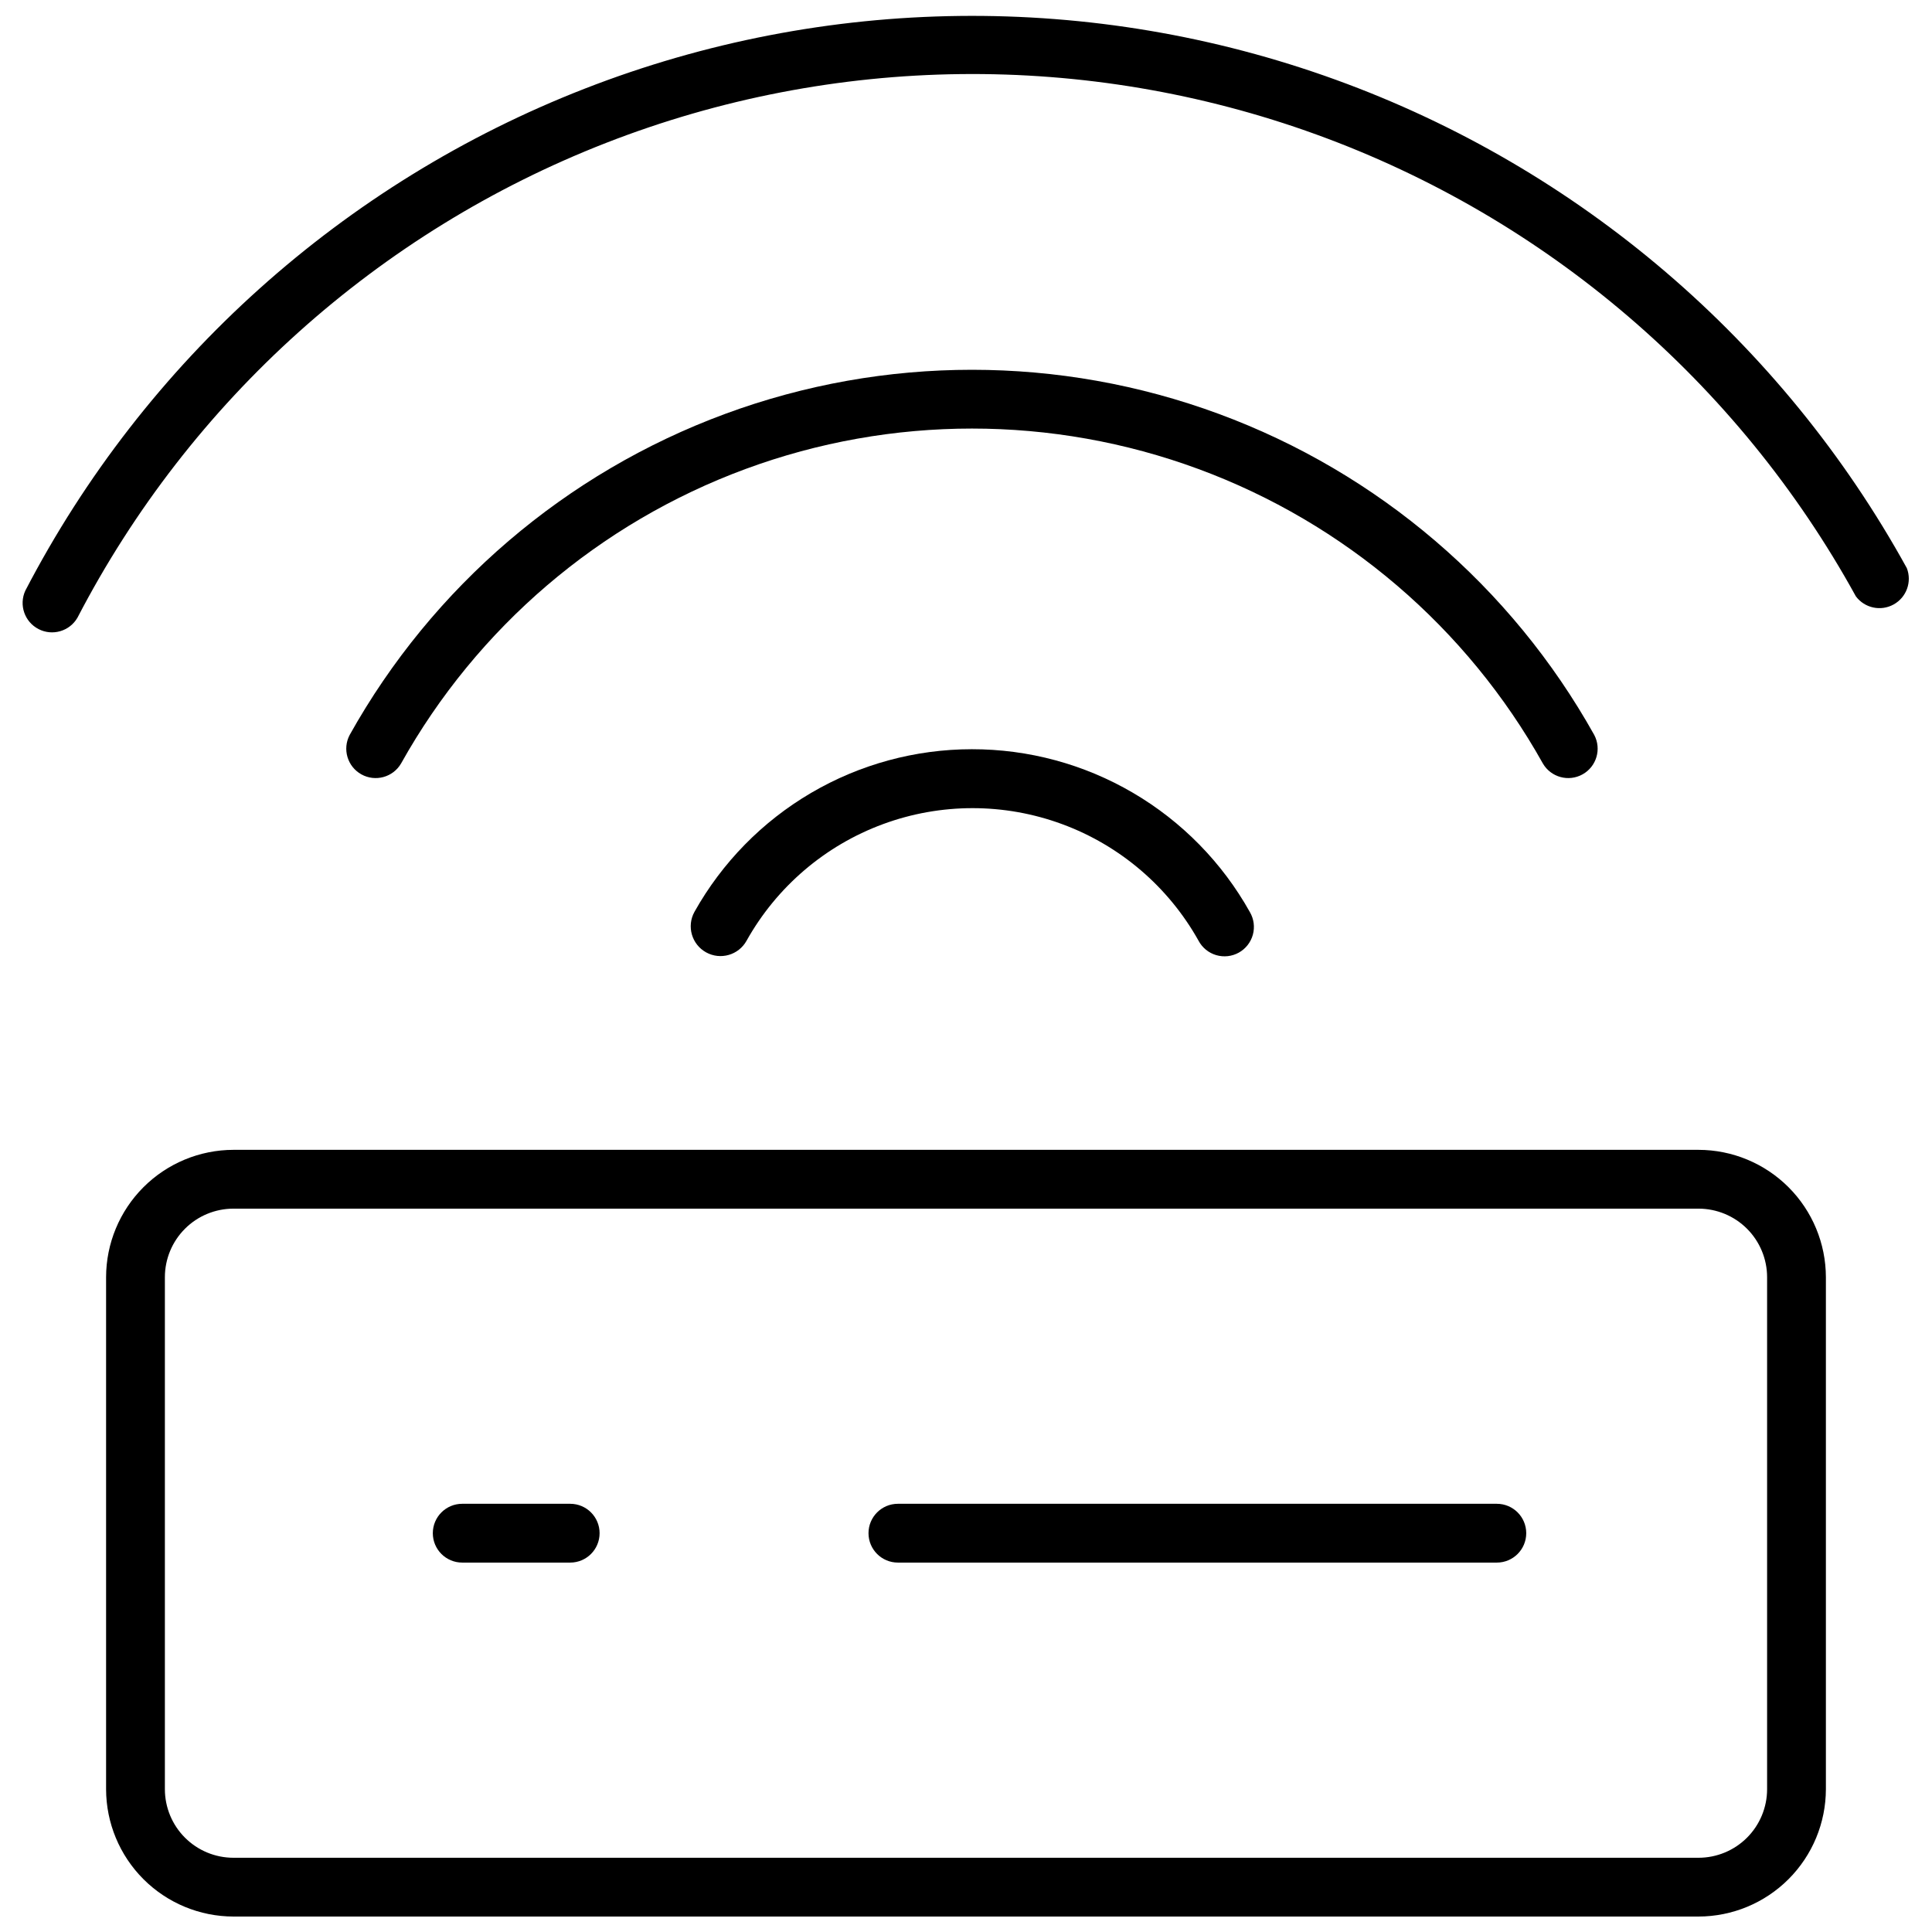
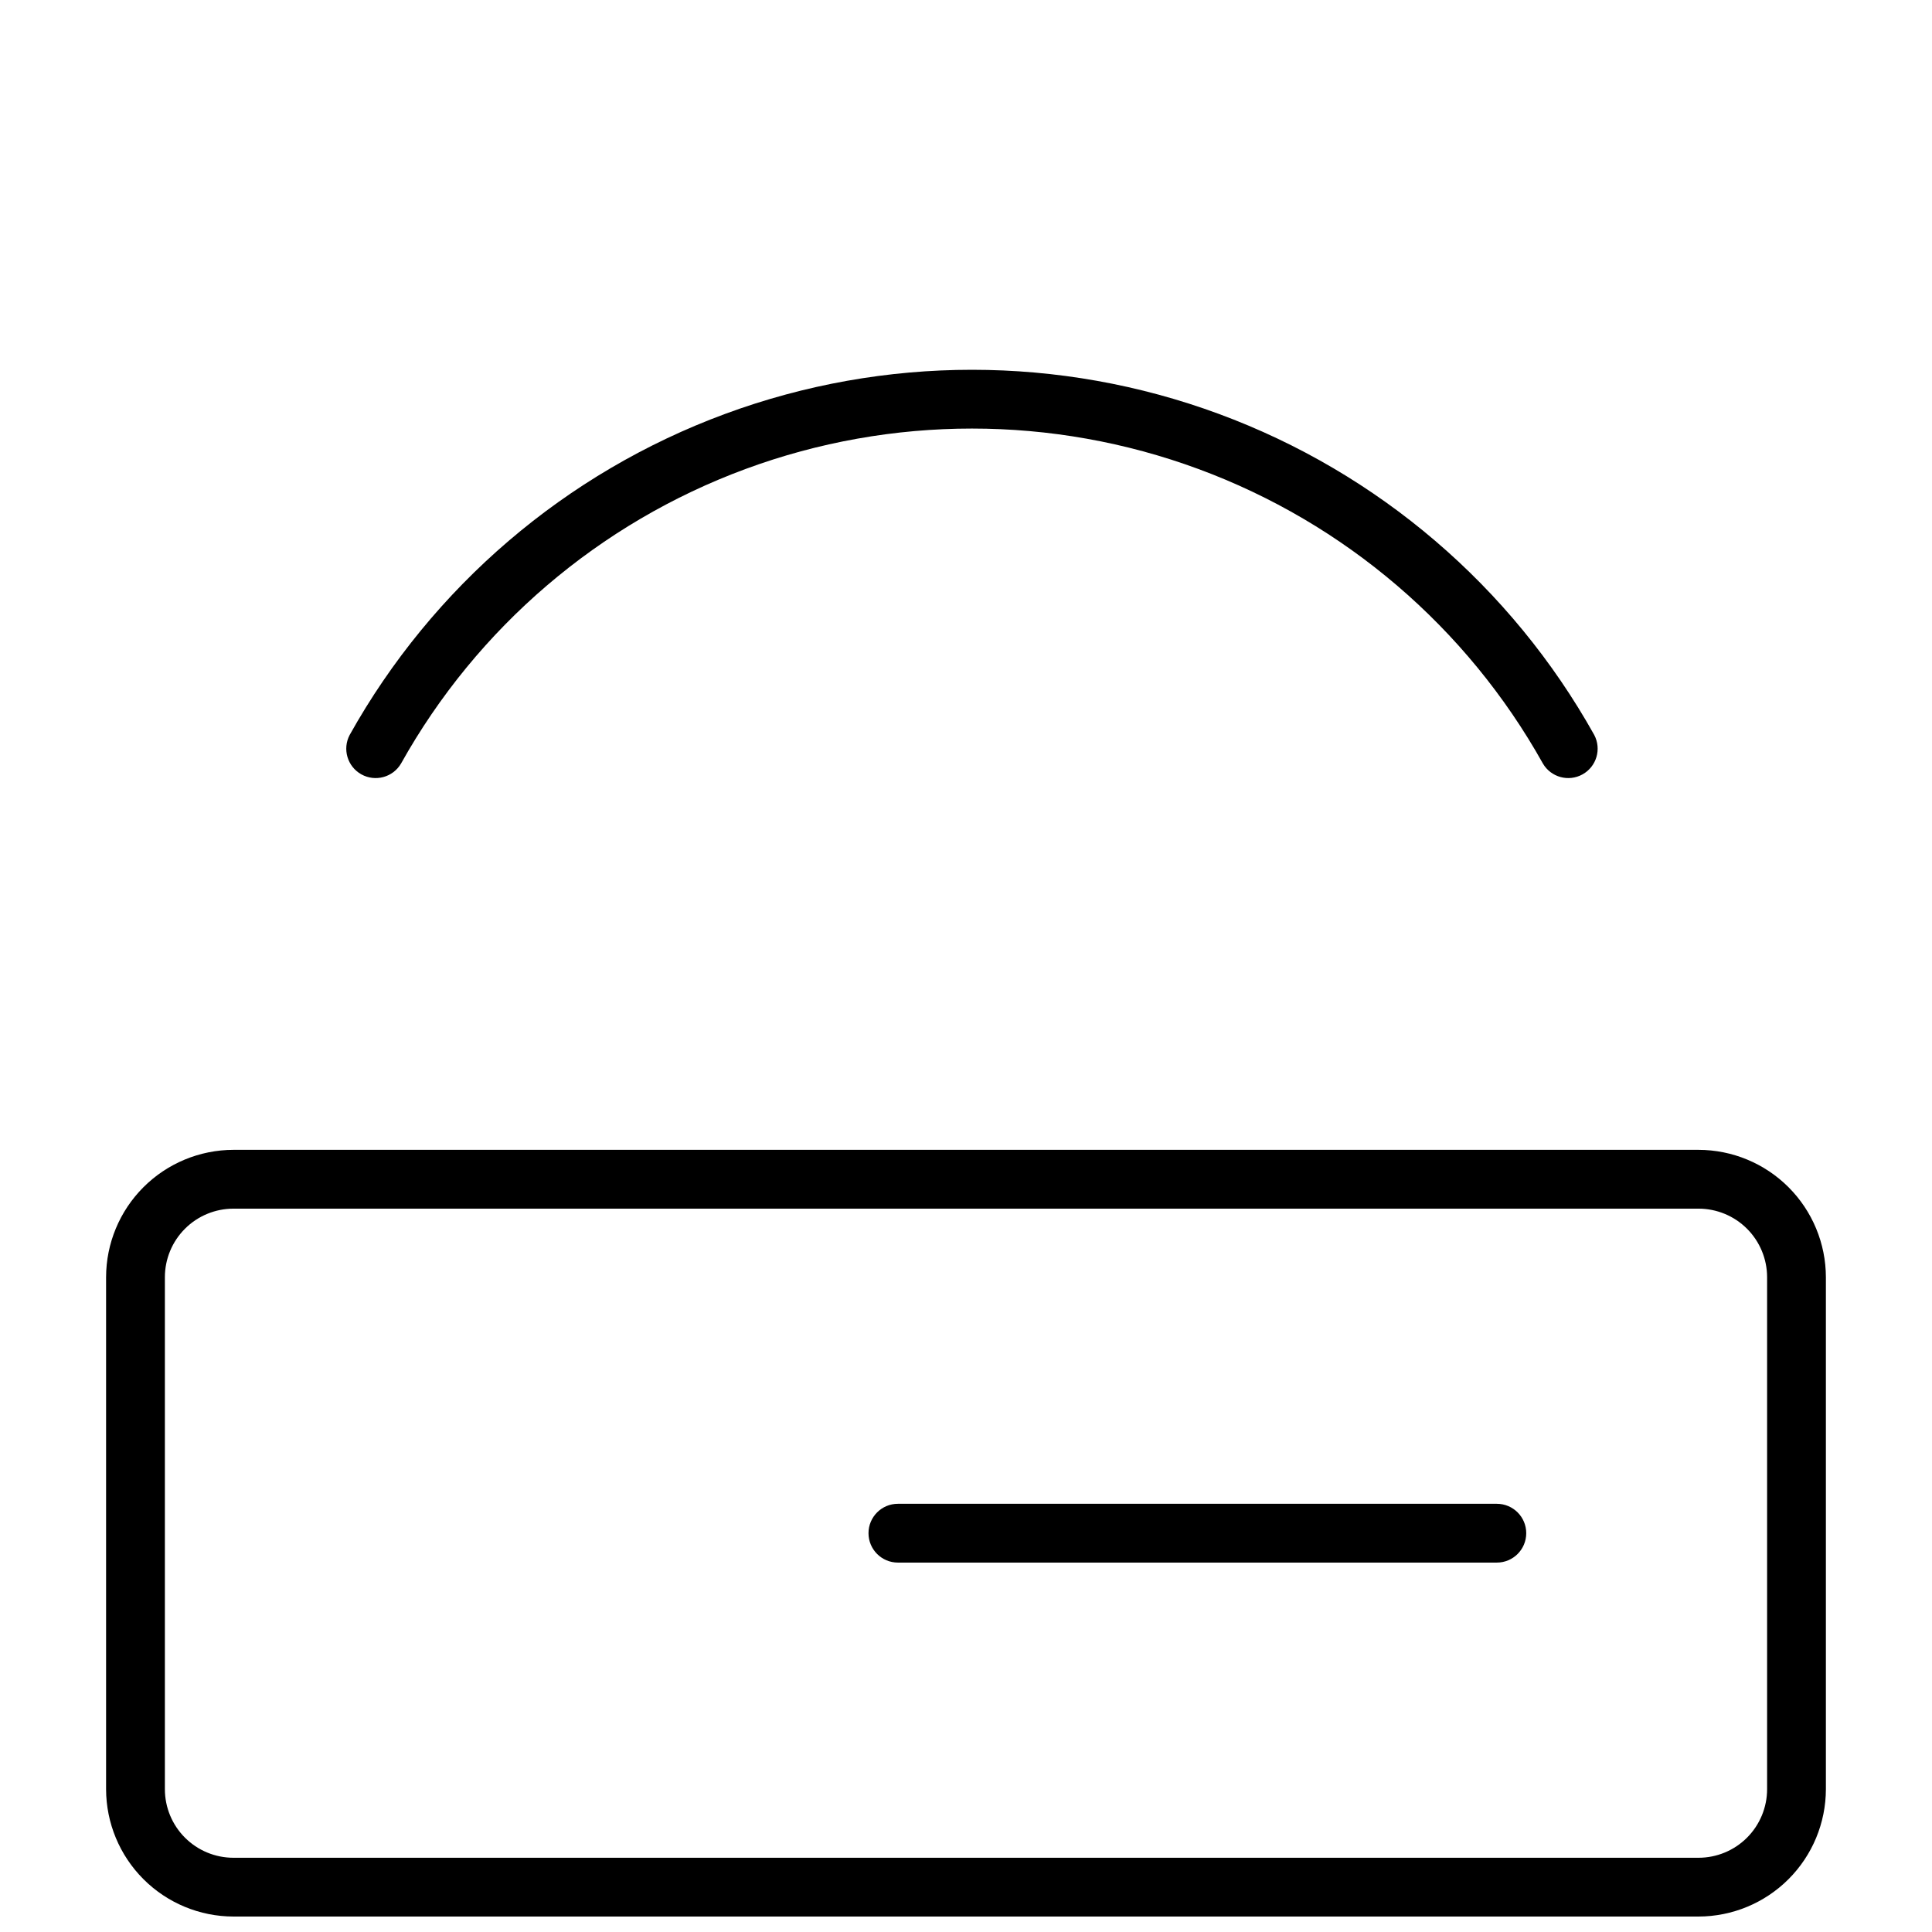
<svg xmlns="http://www.w3.org/2000/svg" width="800px" height="800px" version="1.1" viewBox="144 144 512 512">
  <defs>
    <clipPath id="b">
      <path d="m172 448h456v203.9h-456z" />
    </clipPath>
    <clipPath id="a">
-       <path d="m150 148.09h500v163.91h-500z" />
-     </clipPath>
+       </clipPath>
  </defs>
  <g clip-path="url(#b)">
    <path d="m594.12 448.72h-388.25c-8.949 0.012-17.527 3.574-23.855 9.902s-9.891 14.906-9.902 23.855v135.67c0.012 8.949 3.574 17.527 9.902 23.855s14.906 9.891 23.855 9.902h388.25c8.949-0.012 17.527-3.574 23.855-9.902 6.328-6.328 9.891-14.906 9.906-23.855v-135.67c-0.016-8.949-3.578-17.527-9.906-23.855-6.328-6.328-14.906-9.891-23.855-9.902zm18.18 169.43c0 4.82-1.918 9.445-5.324 12.852-3.41 3.41-8.035 5.324-12.855 5.324h-388.25c-4.82 0-9.445-1.914-12.852-5.324-3.41-3.406-5.324-8.031-5.324-12.852v-135.67c0-4.82 1.914-9.445 5.324-12.852 3.406-3.41 8.031-5.324 12.852-5.324h388.25c4.82 0 9.445 1.914 12.855 5.324 3.406 3.406 5.324 8.031 5.324 12.852z" />
  </g>
  <path d="m540.68 542.52h-158.73c-4.301 0-7.789 3.488-7.789 7.789 0 4.305 3.488 7.793 7.789 7.793h158.73c4.301 0 7.789-3.488 7.789-7.793 0-4.301-3.488-7.789-7.789-7.789z" />
-   <path d="m295.11 542.52h-28.621c-4.301 0-7.789 3.488-7.789 7.789 0 4.305 3.488 7.793 7.789 7.793h28.621c4.301 0 7.789-3.488 7.789-7.793 0-4.301-3.488-7.789-7.789-7.789z" />
-   <path d="m552.88 346.34c2.141 3.66 6.812 4.934 10.516 2.871 3.703-2.062 5.074-6.707 3.09-10.453-21.957-39.301-57.234-69.469-99.465-85.062-42.234-15.598-88.648-15.598-130.88 0-42.234 15.594-77.508 45.762-99.469 85.062-1.984 3.746-0.609 8.391 3.09 10.453 3.703 2.062 8.379 0.789 10.52-2.871 20.148-36.055 52.512-63.73 91.258-78.039 38.75-14.305 81.332-14.305 120.08 0 38.746 14.309 71.109 41.984 91.262 78.039z" />
+   <path d="m552.88 346.34c2.141 3.66 6.812 4.934 10.516 2.871 3.703-2.062 5.074-6.707 3.09-10.453-21.957-39.301-57.234-69.469-99.465-85.062-42.234-15.598-88.648-15.598-130.88 0-42.234 15.594-77.508 45.762-99.469 85.062-1.984 3.746-0.609 8.391 3.09 10.453 3.703 2.062 8.379 0.789 10.52-2.871 20.148-36.055 52.512-63.73 91.258-78.039 38.75-14.305 81.332-14.305 120.08 0 38.746 14.309 71.109 41.984 91.262 78.039" />
  <g clip-path="url(#a)">
    <path d="m649.33 294.56c-33.086-60.059-86.863-106.05-151.33-129.42-64.461-23.371-135.22-22.523-199.11 2.383-63.883 24.906-116.54 72.176-148.18 133.01-1.738 3.777-0.203 8.258 3.492 10.172 3.691 1.918 8.238 0.594 10.324-3.004 29.875-57.535 79.645-102.25 140.04-125.81 60.395-23.559 127.29-24.363 188.24-2.262 60.941 22.105 111.77 65.609 143.02 122.41 2.332 3.117 6.609 4.035 10.012 2.148 3.406-1.887 4.898-6 3.492-9.629z" />
  </g>
-   <path d="m401.53 342.55c-14.977 0.008-29.68 4.008-42.594 11.586-12.918 7.574-23.582 18.457-30.902 31.523-2.106 3.812-0.723 8.617 3.094 10.727 3.812 2.106 8.617 0.723 10.723-3.094 7.981-14.266 20.789-25.219 36.125-30.879 15.336-5.66 32.188-5.66 47.523 0 15.336 5.66 28.145 16.613 36.125 30.879 0.98 1.852 2.664 3.231 4.672 3.824 2.012 0.594 4.176 0.355 6.004-0.664s3.172-2.734 3.723-4.754c0.551-2.023 0.266-4.18-0.793-5.988-7.324-13.105-18.02-24.016-30.977-31.605-12.957-7.59-27.707-11.578-42.723-11.555z" />
</svg>